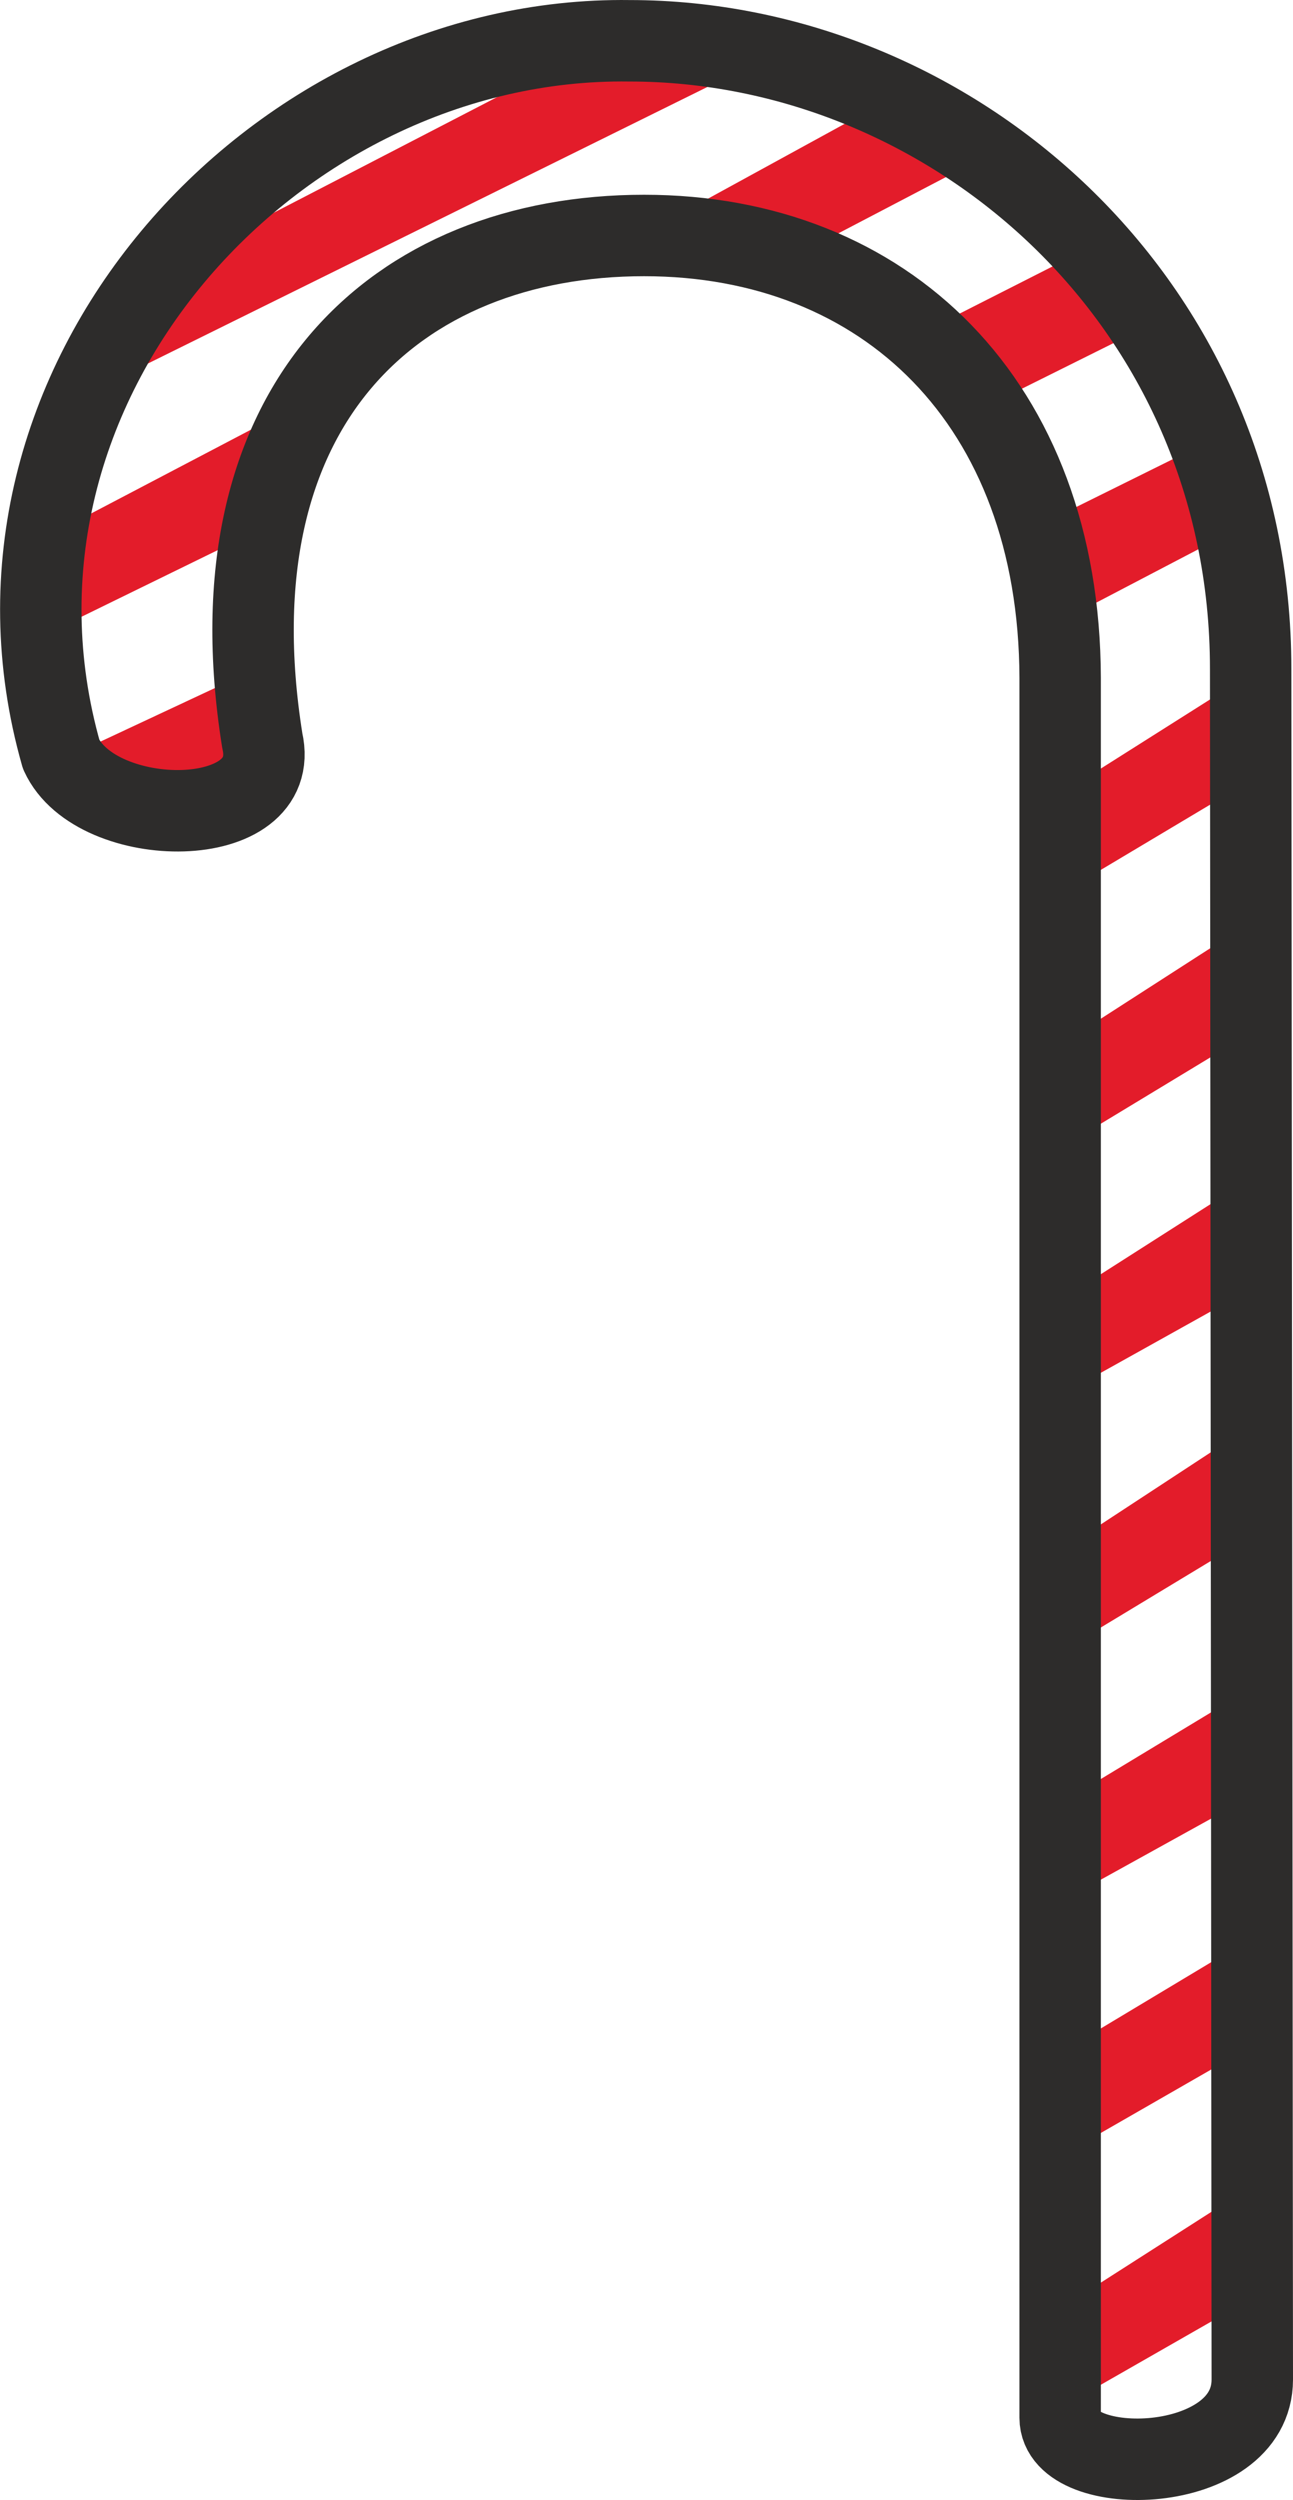
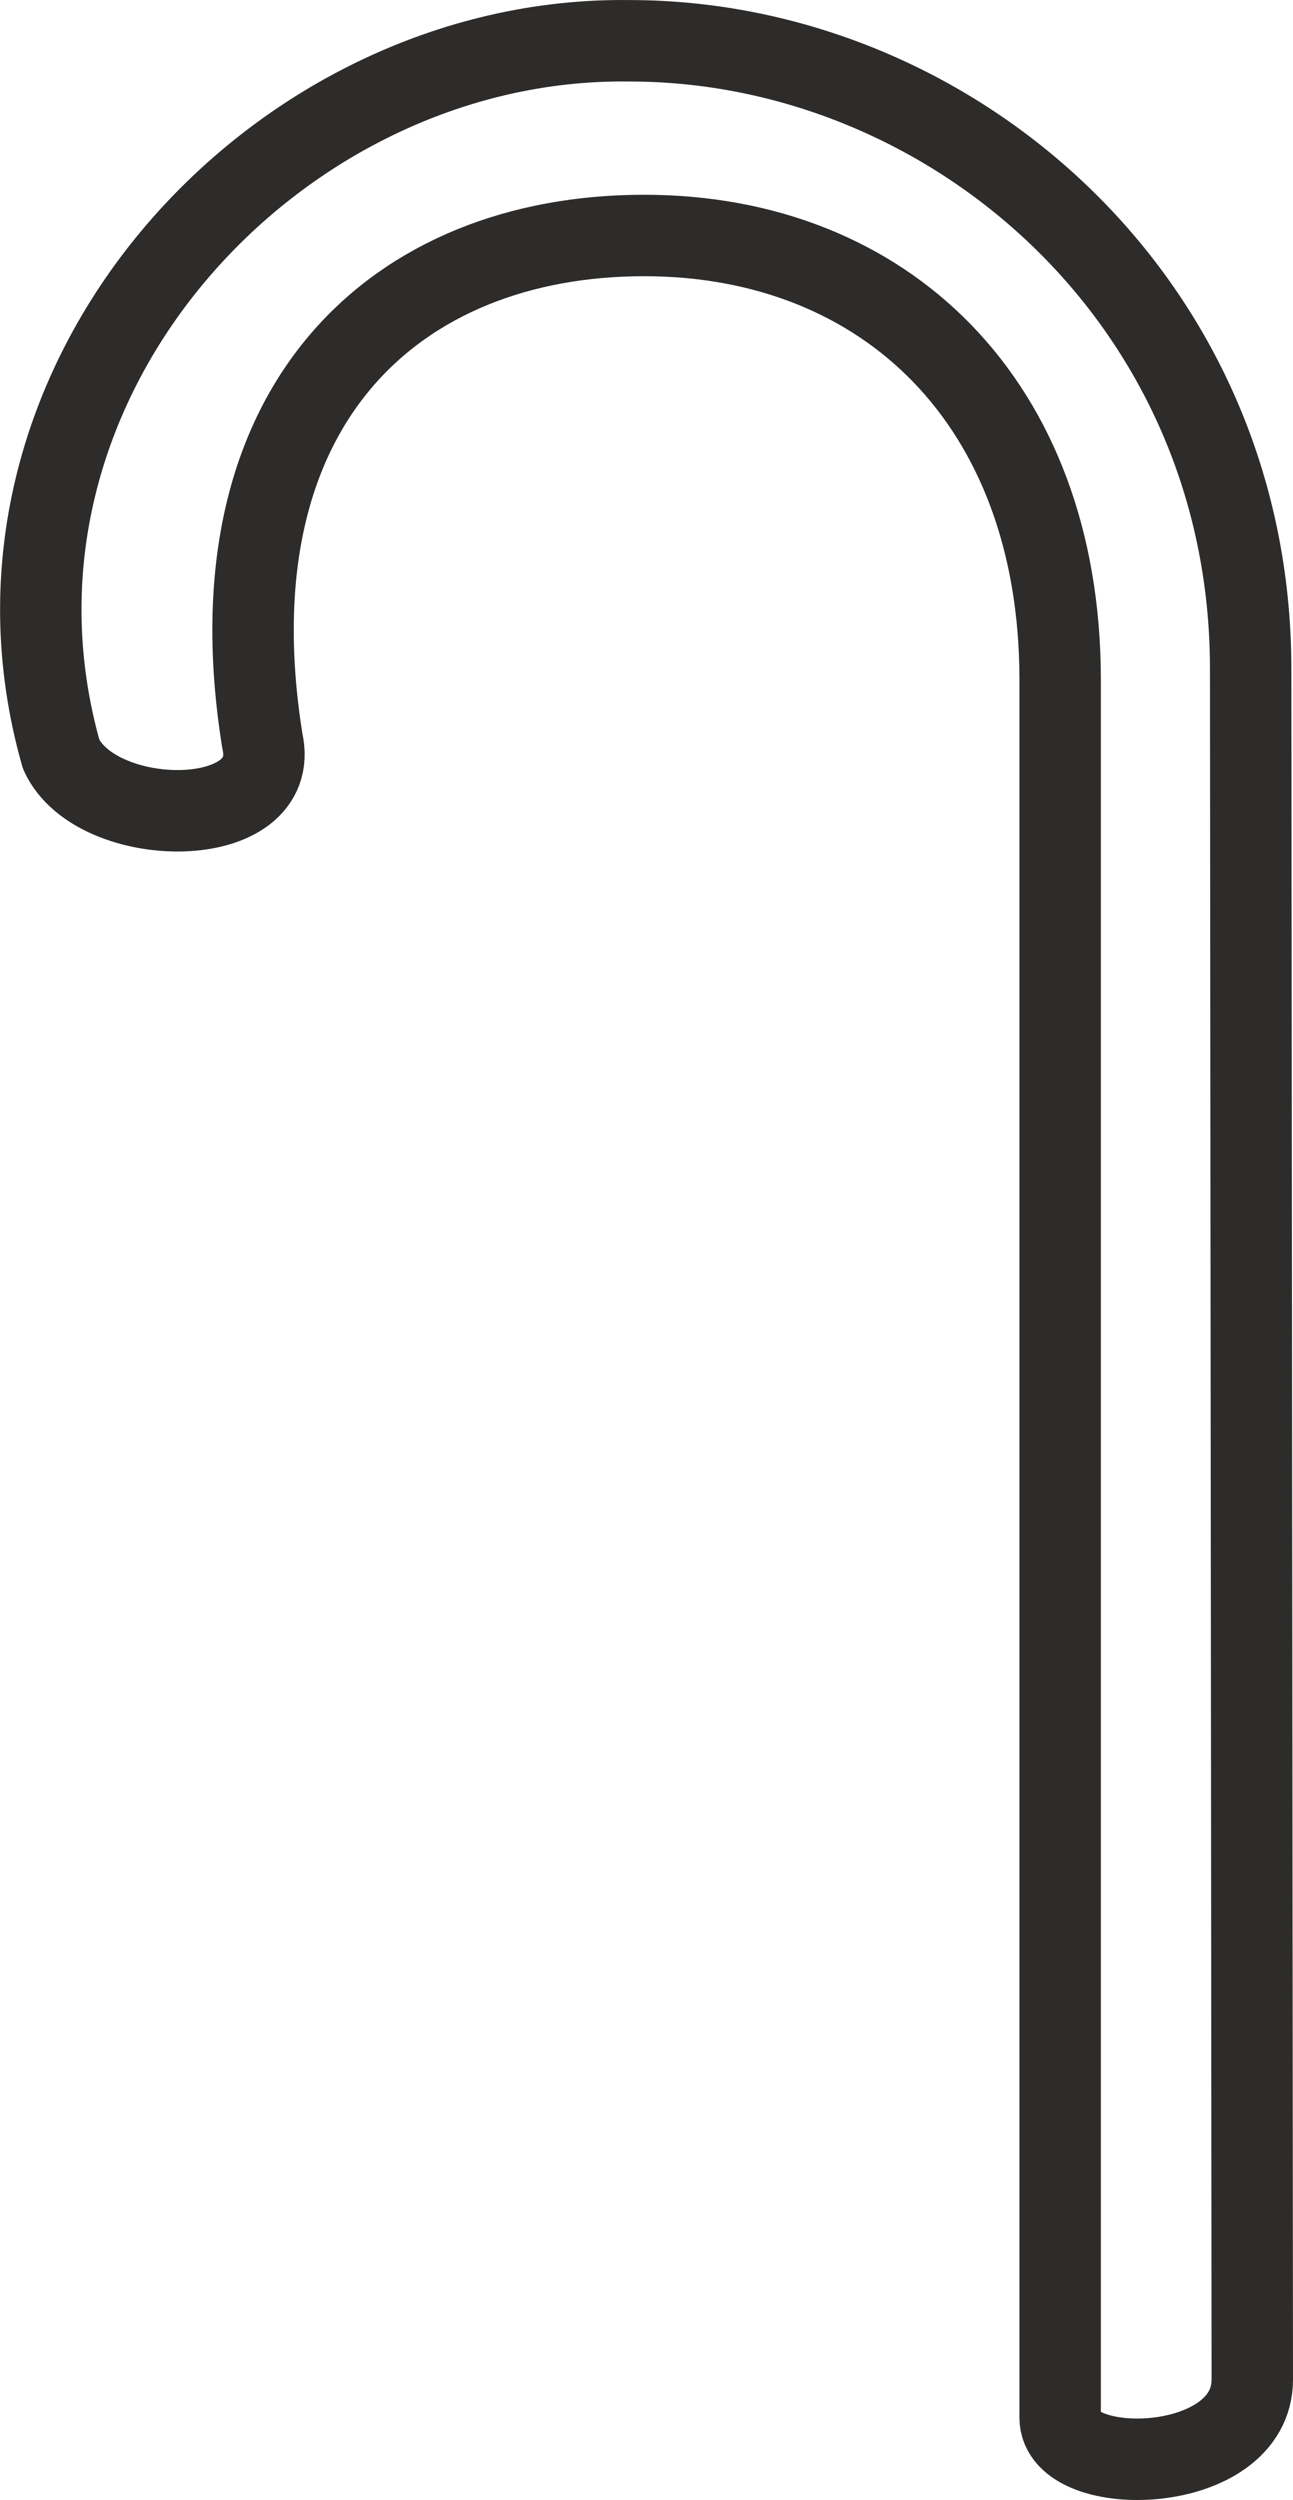
<svg xmlns="http://www.w3.org/2000/svg" height="294.63" viewBox="0 0 114.347 220.973" width="152.462">
-   <path style="fill:#e31c2a" d="m248.318 357.225 23.76-12.456c-2.376 3.744-3.888 7.92-4.608 11.664l-19.584 9.576c-.144-2.736 0-5.832.432-8.784zm10.224-23.544c-2.664 3.384-4.68 6.768-6.624 10.872l60.192-29.736c-4.608-1.008-9.288-1.872-14.328-1.44zm42.192-3.024c3.96-.288 10.512.792 13.392 1.944l17.352-9.072c-2.664-1.8-5.256-3.384-8.64-4.968zm24.912 8.568c2.52 2.16 4.32 4.32 5.76 6.48l14.472-7.2c-.792-1.656-3.384-4.752-5.328-6.84zm12.024 25.632 15.84-8.28-2.304-7.848-15.12 7.488c.792 2.52 1.368 5.688 1.584 8.64zm.36 23.904 16.776-10.008v-9.432l-16.848 10.656zm0 22.464 16.776-10.152v-9.792l-16.776 10.8zm-.072 21.888 16.92-9.432v-9.792l-16.92 10.8zm0 22.68 16.92-10.224v-9.792l-16.92 11.088zm0 22.104 16.92-9.36v-9.576l-16.92 10.224zm0 22.464 16.92-9.72v-9.576l-16.92 10.152zm0 22.248 16.992-9.72v-9.936l-16.992 10.872zm-71.28-153.648-16.776 7.848c1.8 3.456 6.12 4.32 9.144 4.536l8.496-5.256c-.432-2.664-.576-4.536-.864-7.128z" transform="translate(-244.203 -309.772)" />
  <path style="fill:none;stroke:#2d2c2b;stroke-width:7.2;stroke-linecap:round;stroke-linejoin:round;stroke-miterlimit:10.433" d="m354.95 520.089-.144-151.2c0-32.616-26.568-55.512-54.936-55.512-31.464-.432-59.544 30.384-50.256 63.072 3.096 6.768 19.656 6.912 17.784-1.224-4.752-29.736 11.88-44.64 33.768-44.64 21.312 0 36.72 14.76 36.792 39.096v153.792c0 5.472 16.992 5.184 16.992-3.384z" transform="translate(-244.203 -309.772)" />
</svg>